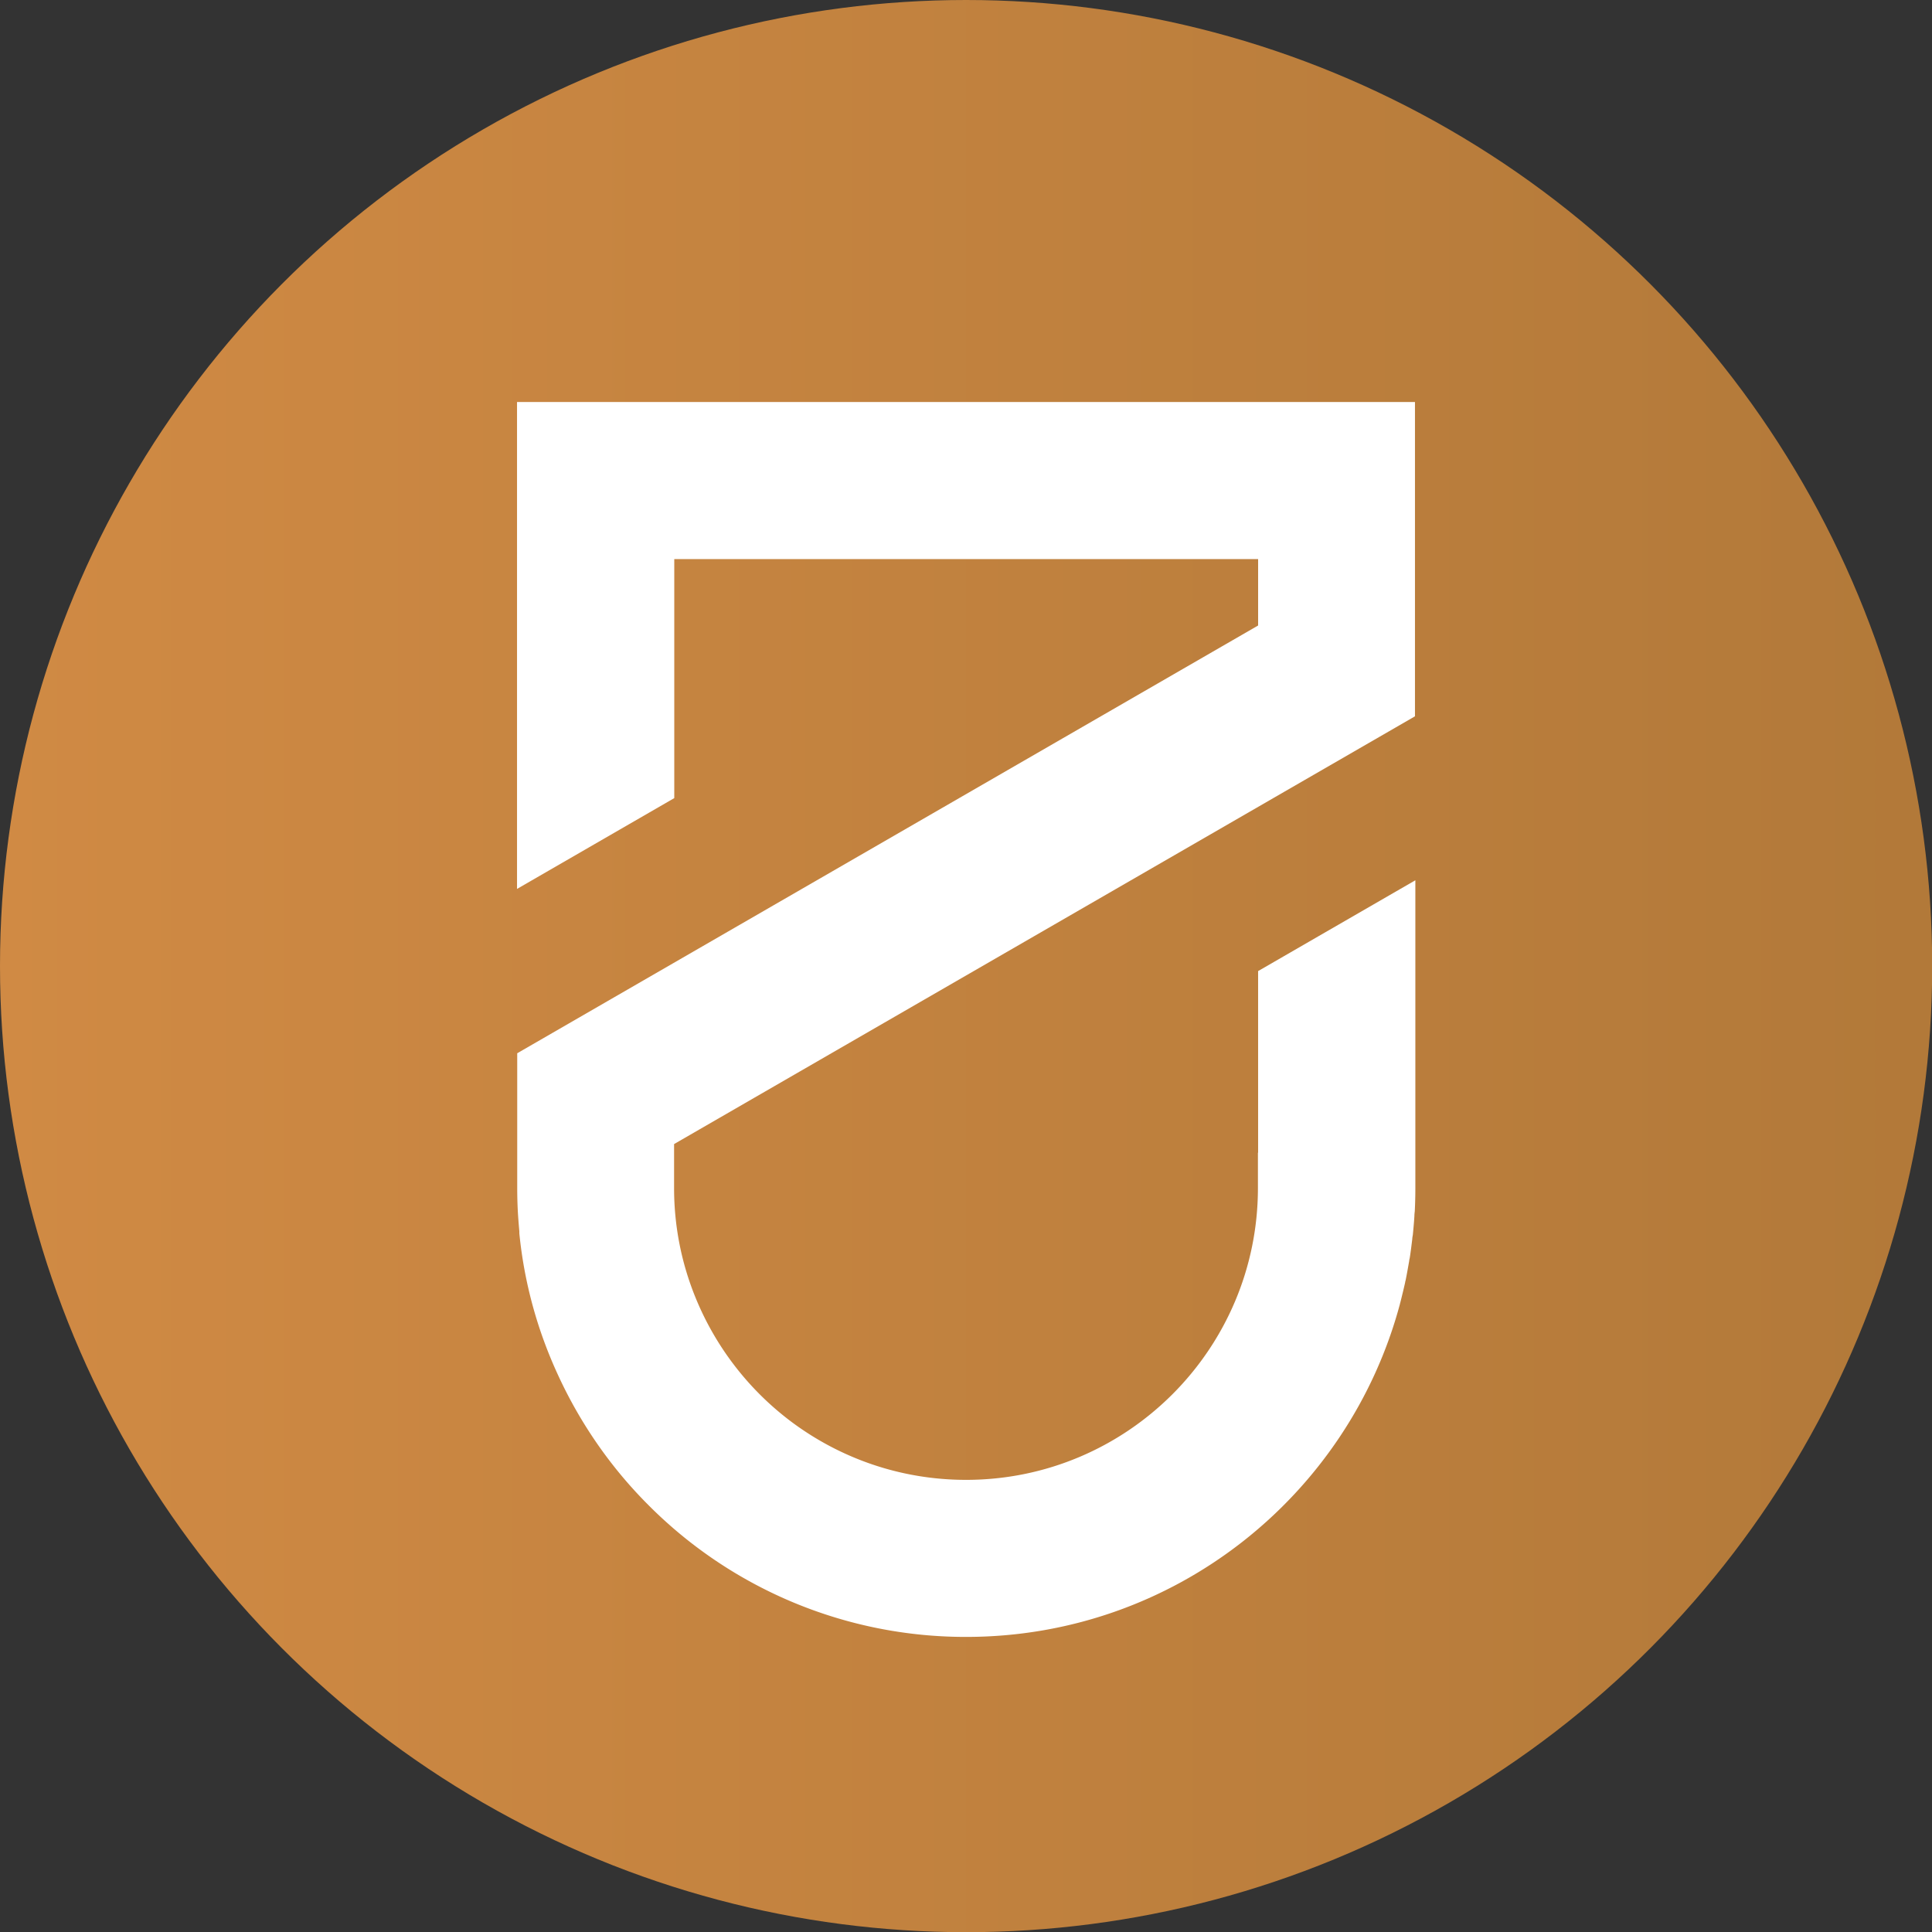
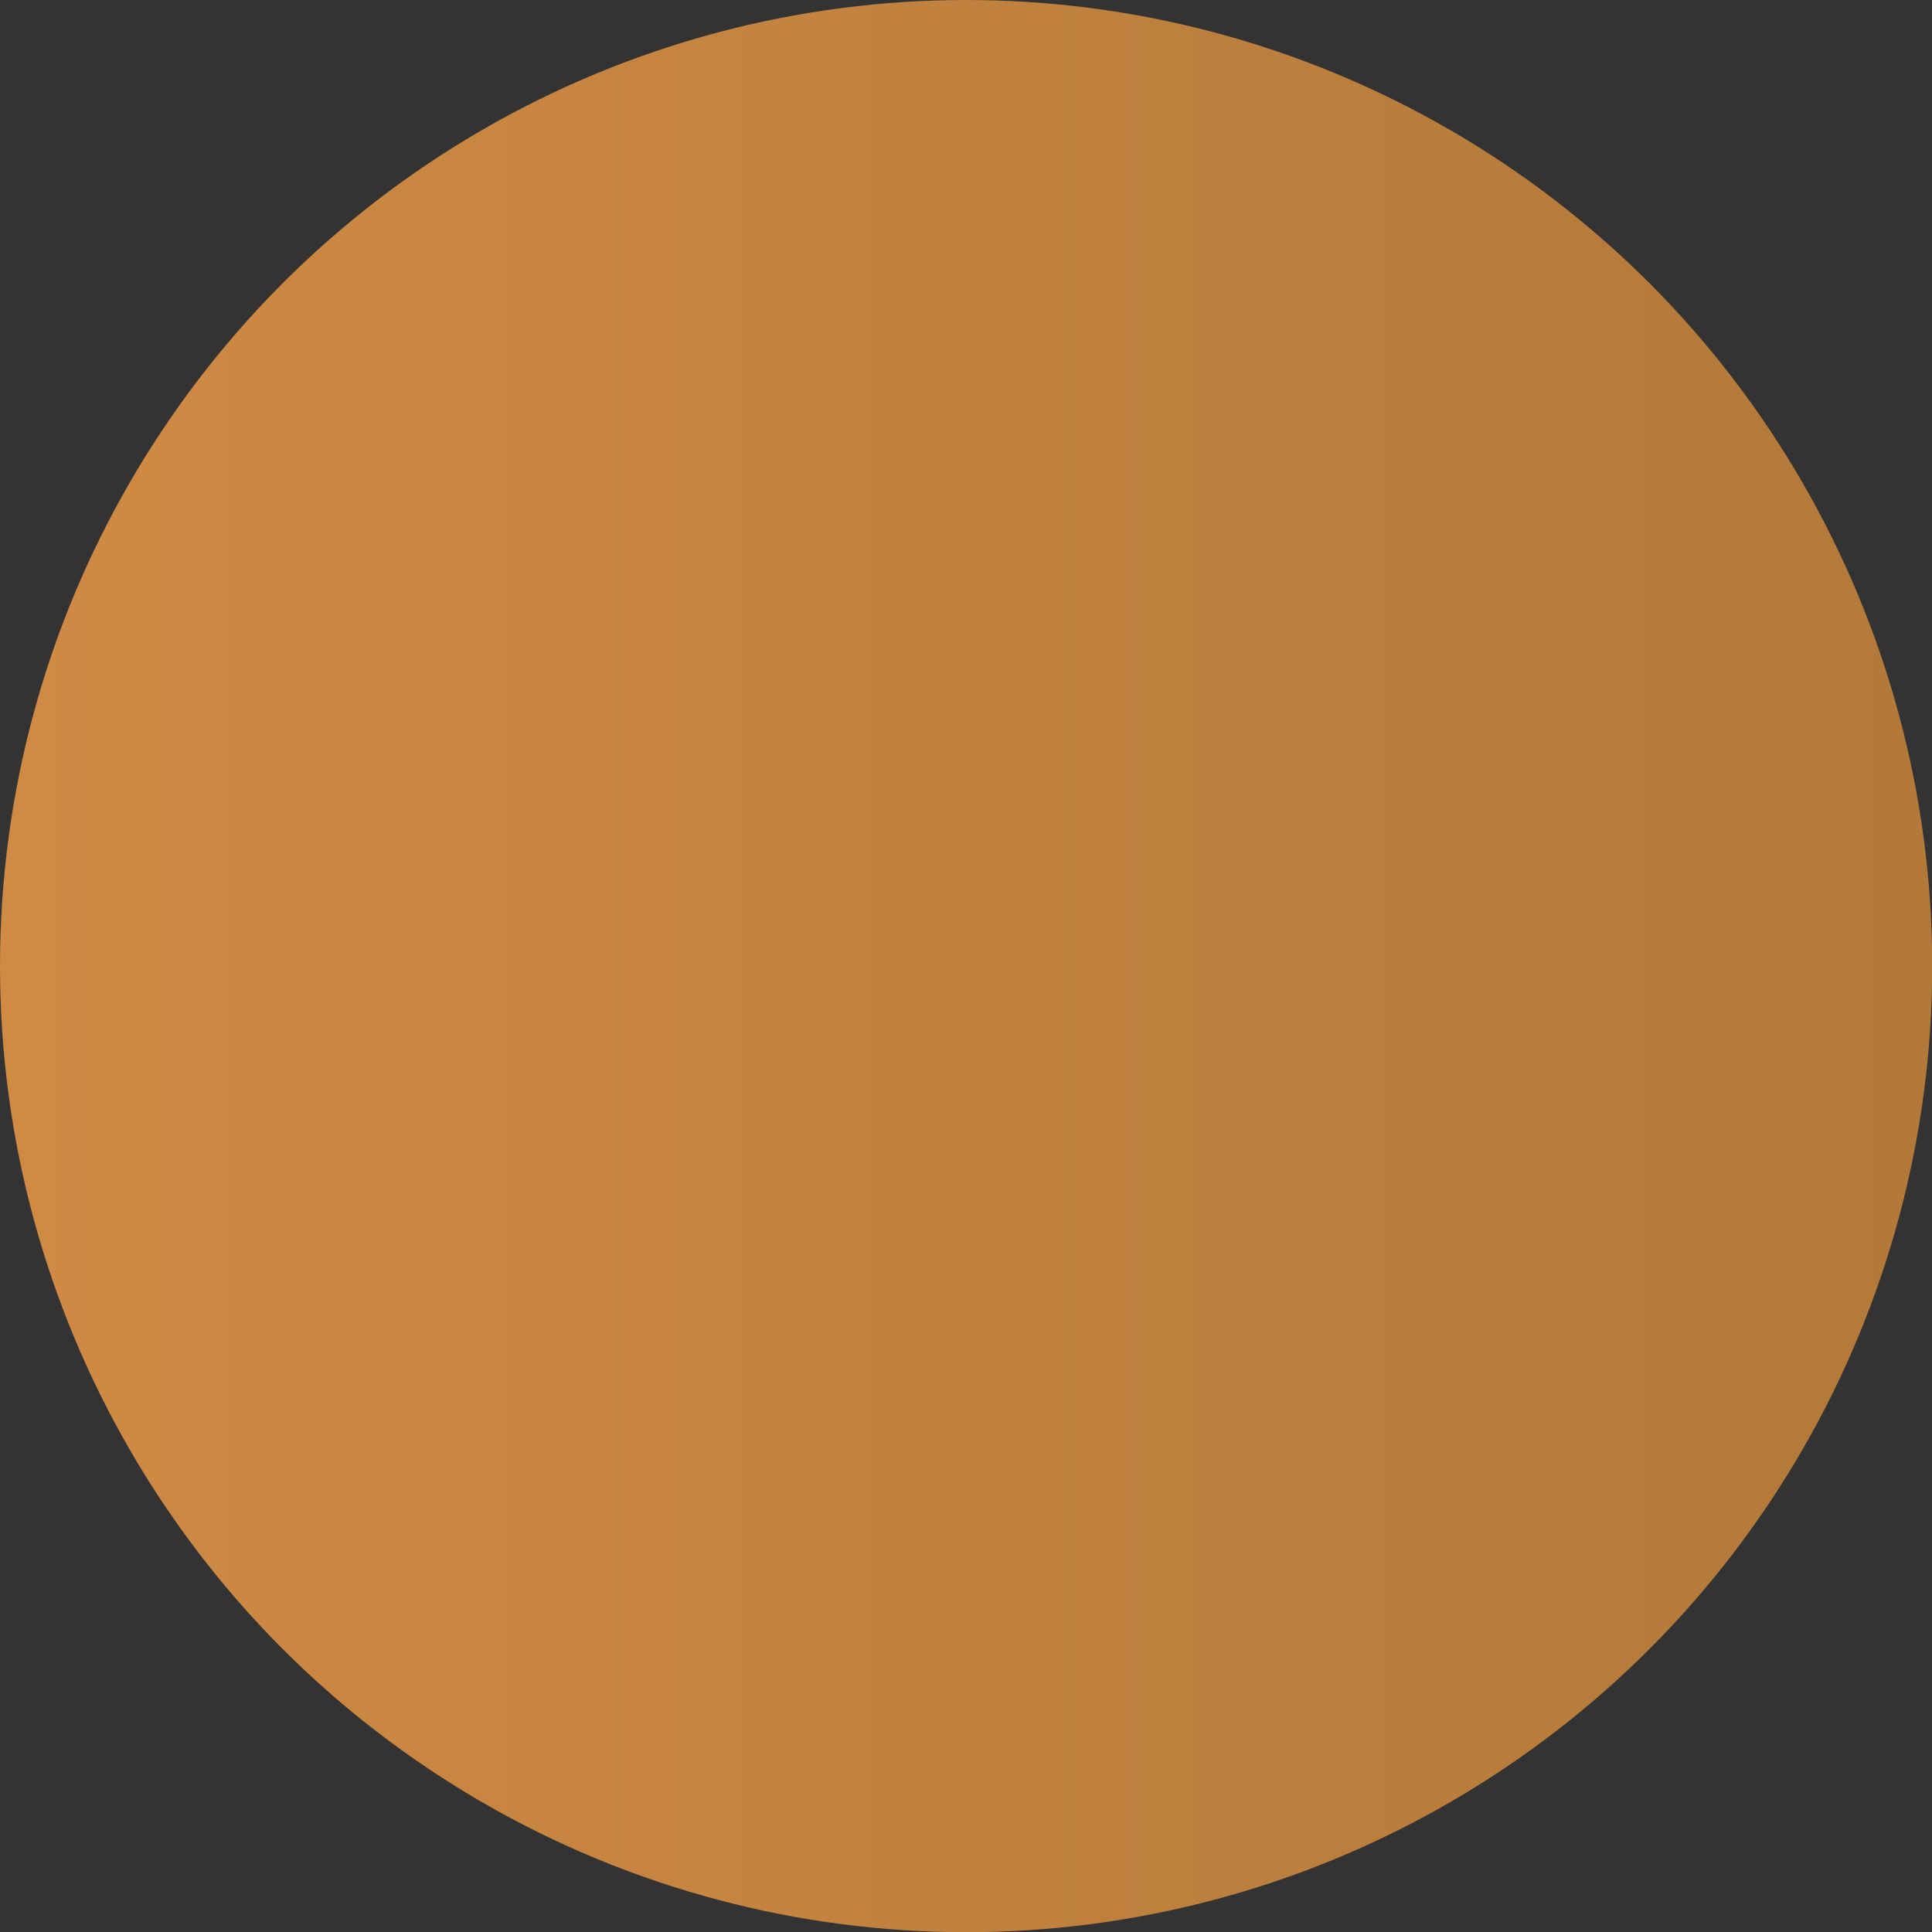
<svg xmlns="http://www.w3.org/2000/svg" data-name="Ebene 1" viewBox="0 0 100.63 100.63">
  <rect x="0" y="0" width="100.63" height="100.63" fill="#333333" stroke="none" />
  <defs>
    <linearGradient id="a" data-name="Unbenannter Verlauf 4" x1="0" y1="50.32" x2="100.63" y2="50.32" gradientUnits="userSpaceOnUse">
      <stop offset="0" stop-color="#d08a44" />
      <stop offset="1" stop-color="#b27939" />
    </linearGradient>
  </defs>
  <circle cx="50.32" cy="50.32" r="50.32" style="fill:url(#a)" />
-   <path d="M65.52 60.05v1.83c0 8.39-6.82 15.2-15.2 15.2-3.4 0-6.54-1.12-9.08-3.01a15.3 15.3 0 0 1-5.04-6.55c-.7-1.74-1.09-3.64-1.09-5.64v-2.29L73.7 37.31V20.94H26.93V46.3l8.19-4.73V29.12h30.41v3.46L26.94 54.86v7.02c0 .4.01.8.03 1.19.02.36.05.72.08 1.07v.1c.26 2.62.96 5.1 2.02 7.39 1.16 2.52 2.75 4.81 4.69 6.75a23.3 23.3 0 0 0 16.56 6.88c10.83 0 19.93-7.36 22.6-17.35 0-.01 0-.02.01-.04.09-.36.18-.72.26-1.08 0-.03.01-.06.02-.09.07-.34.13-.69.19-1.03 0-.05.02-.1.03-.16.05-.32.09-.65.13-.98 0-.07.02-.15.03-.22.03-.32.06-.64.08-.97 0-.08.01-.17.02-.25q.03-.615.03-1.23V45.85l-8.19 4.73v9.45Z" style="fill:#fff" />
</svg>